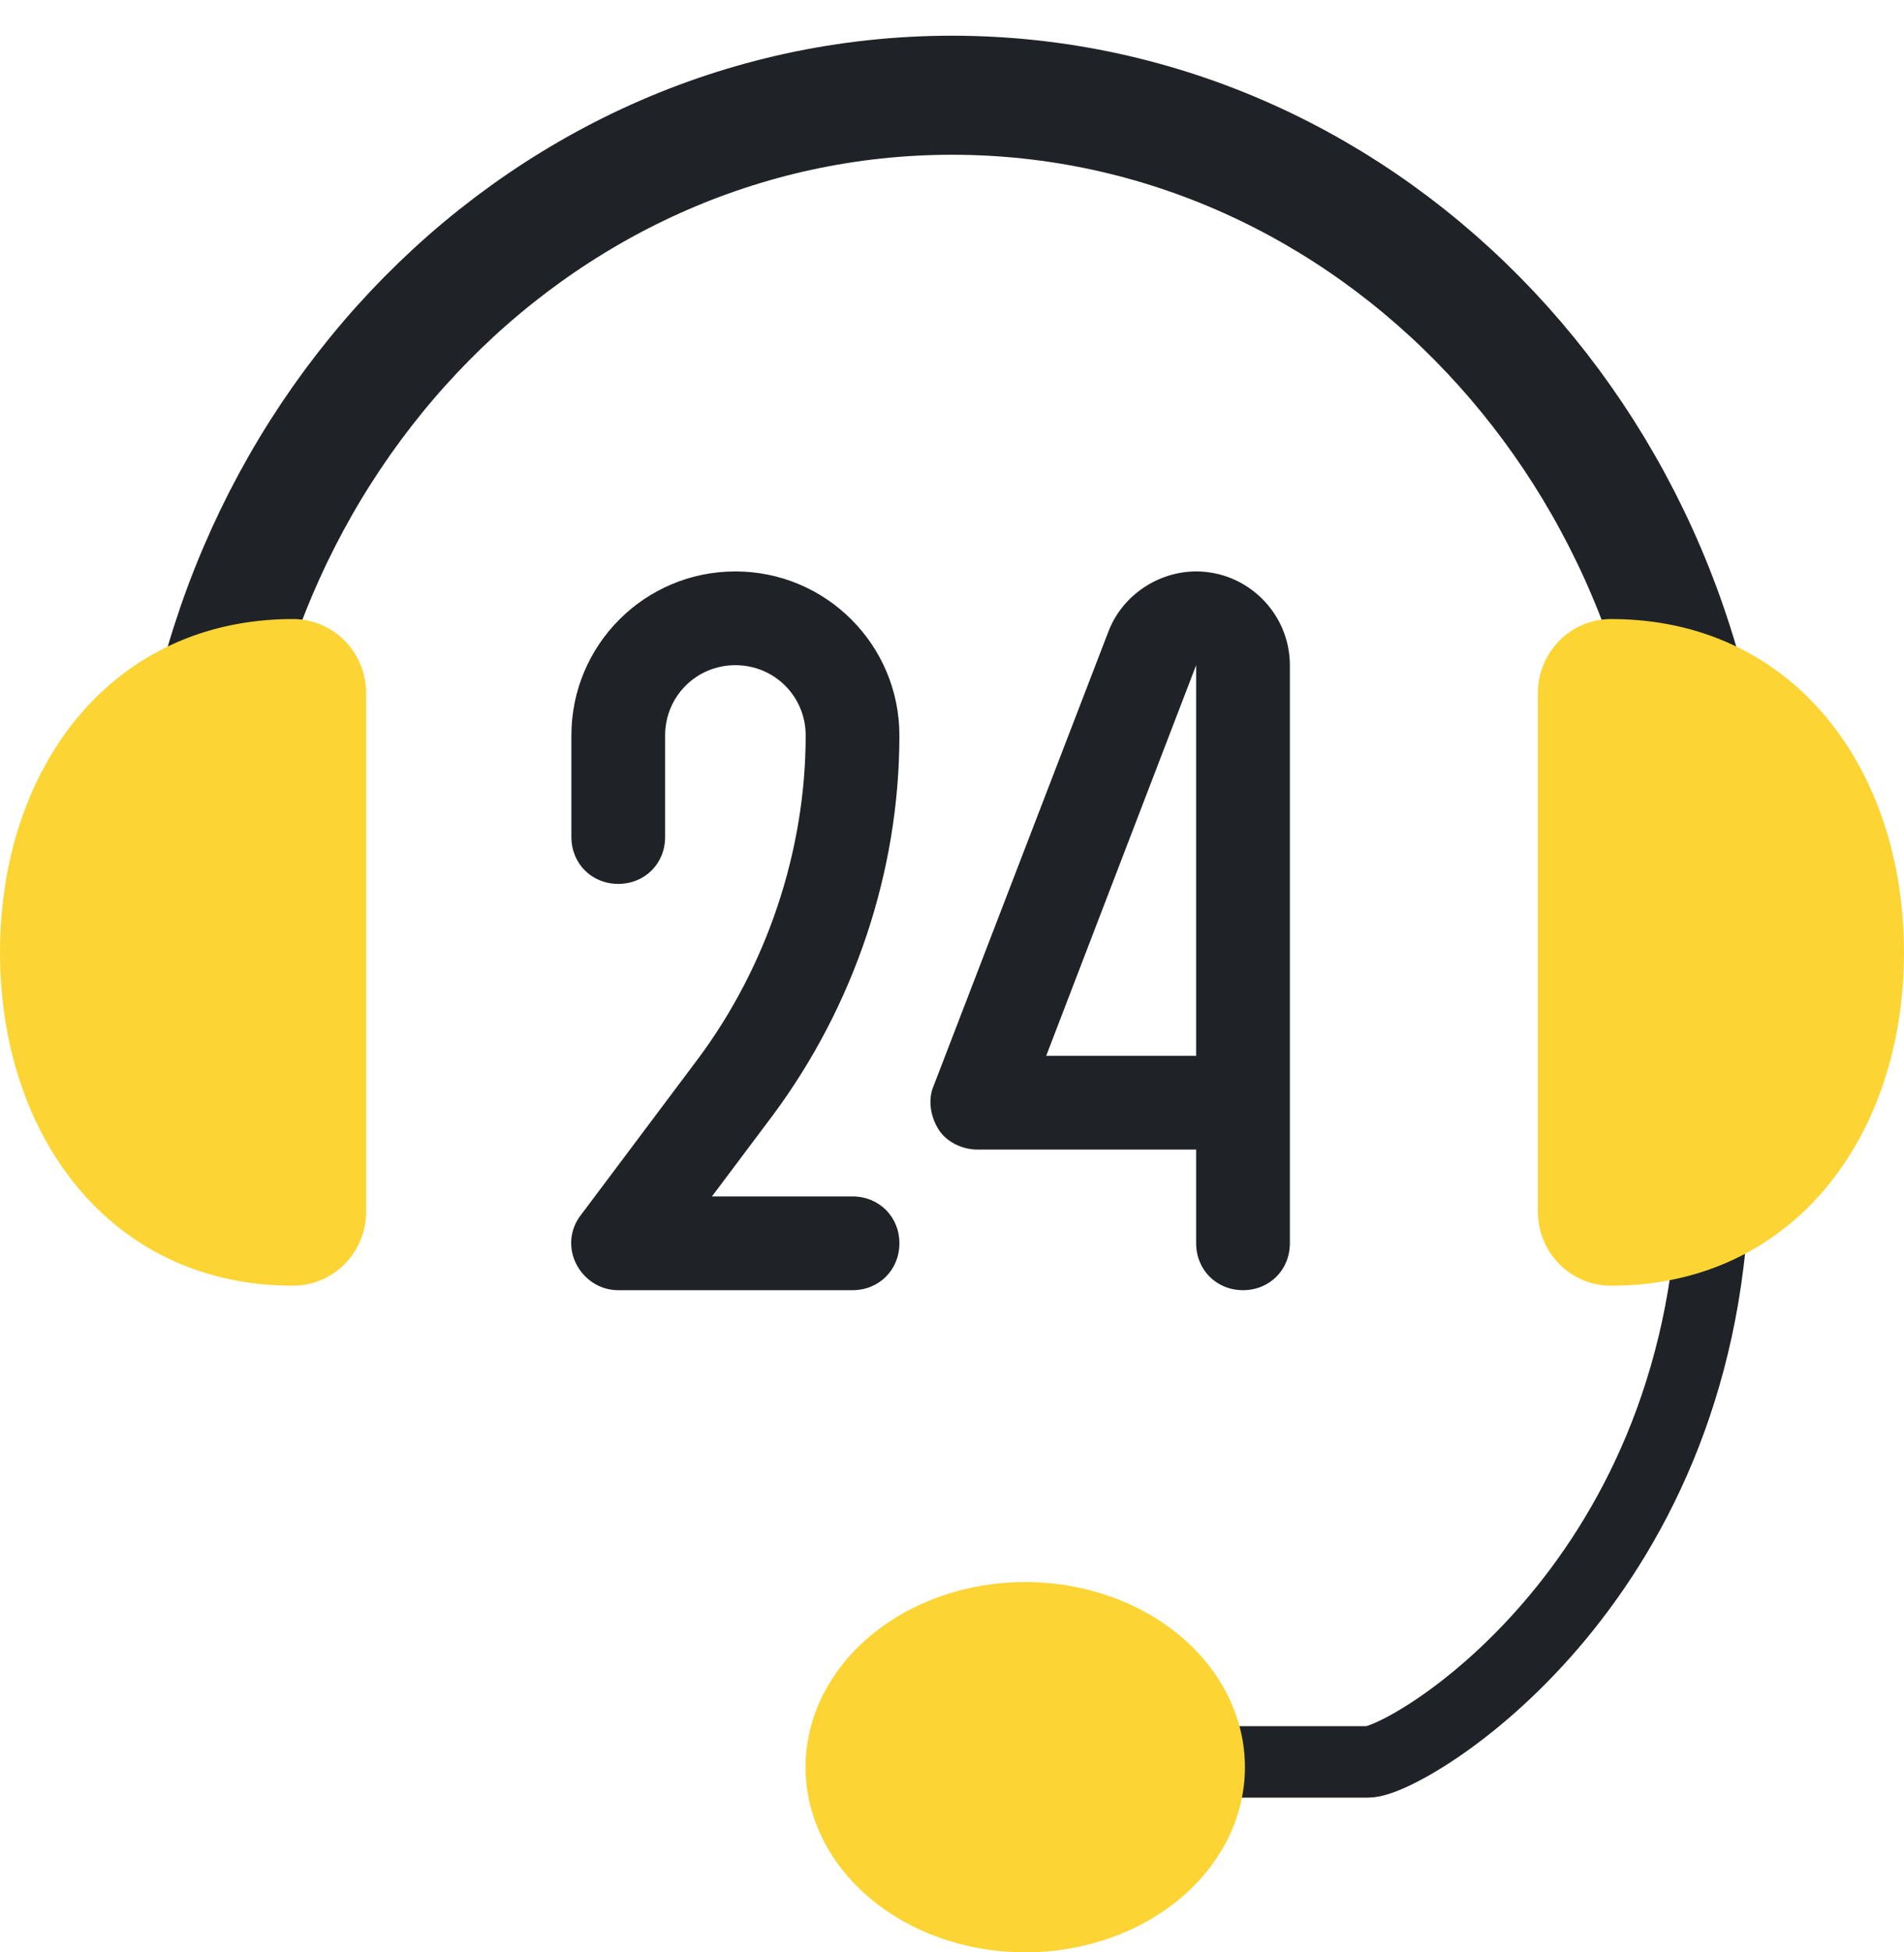
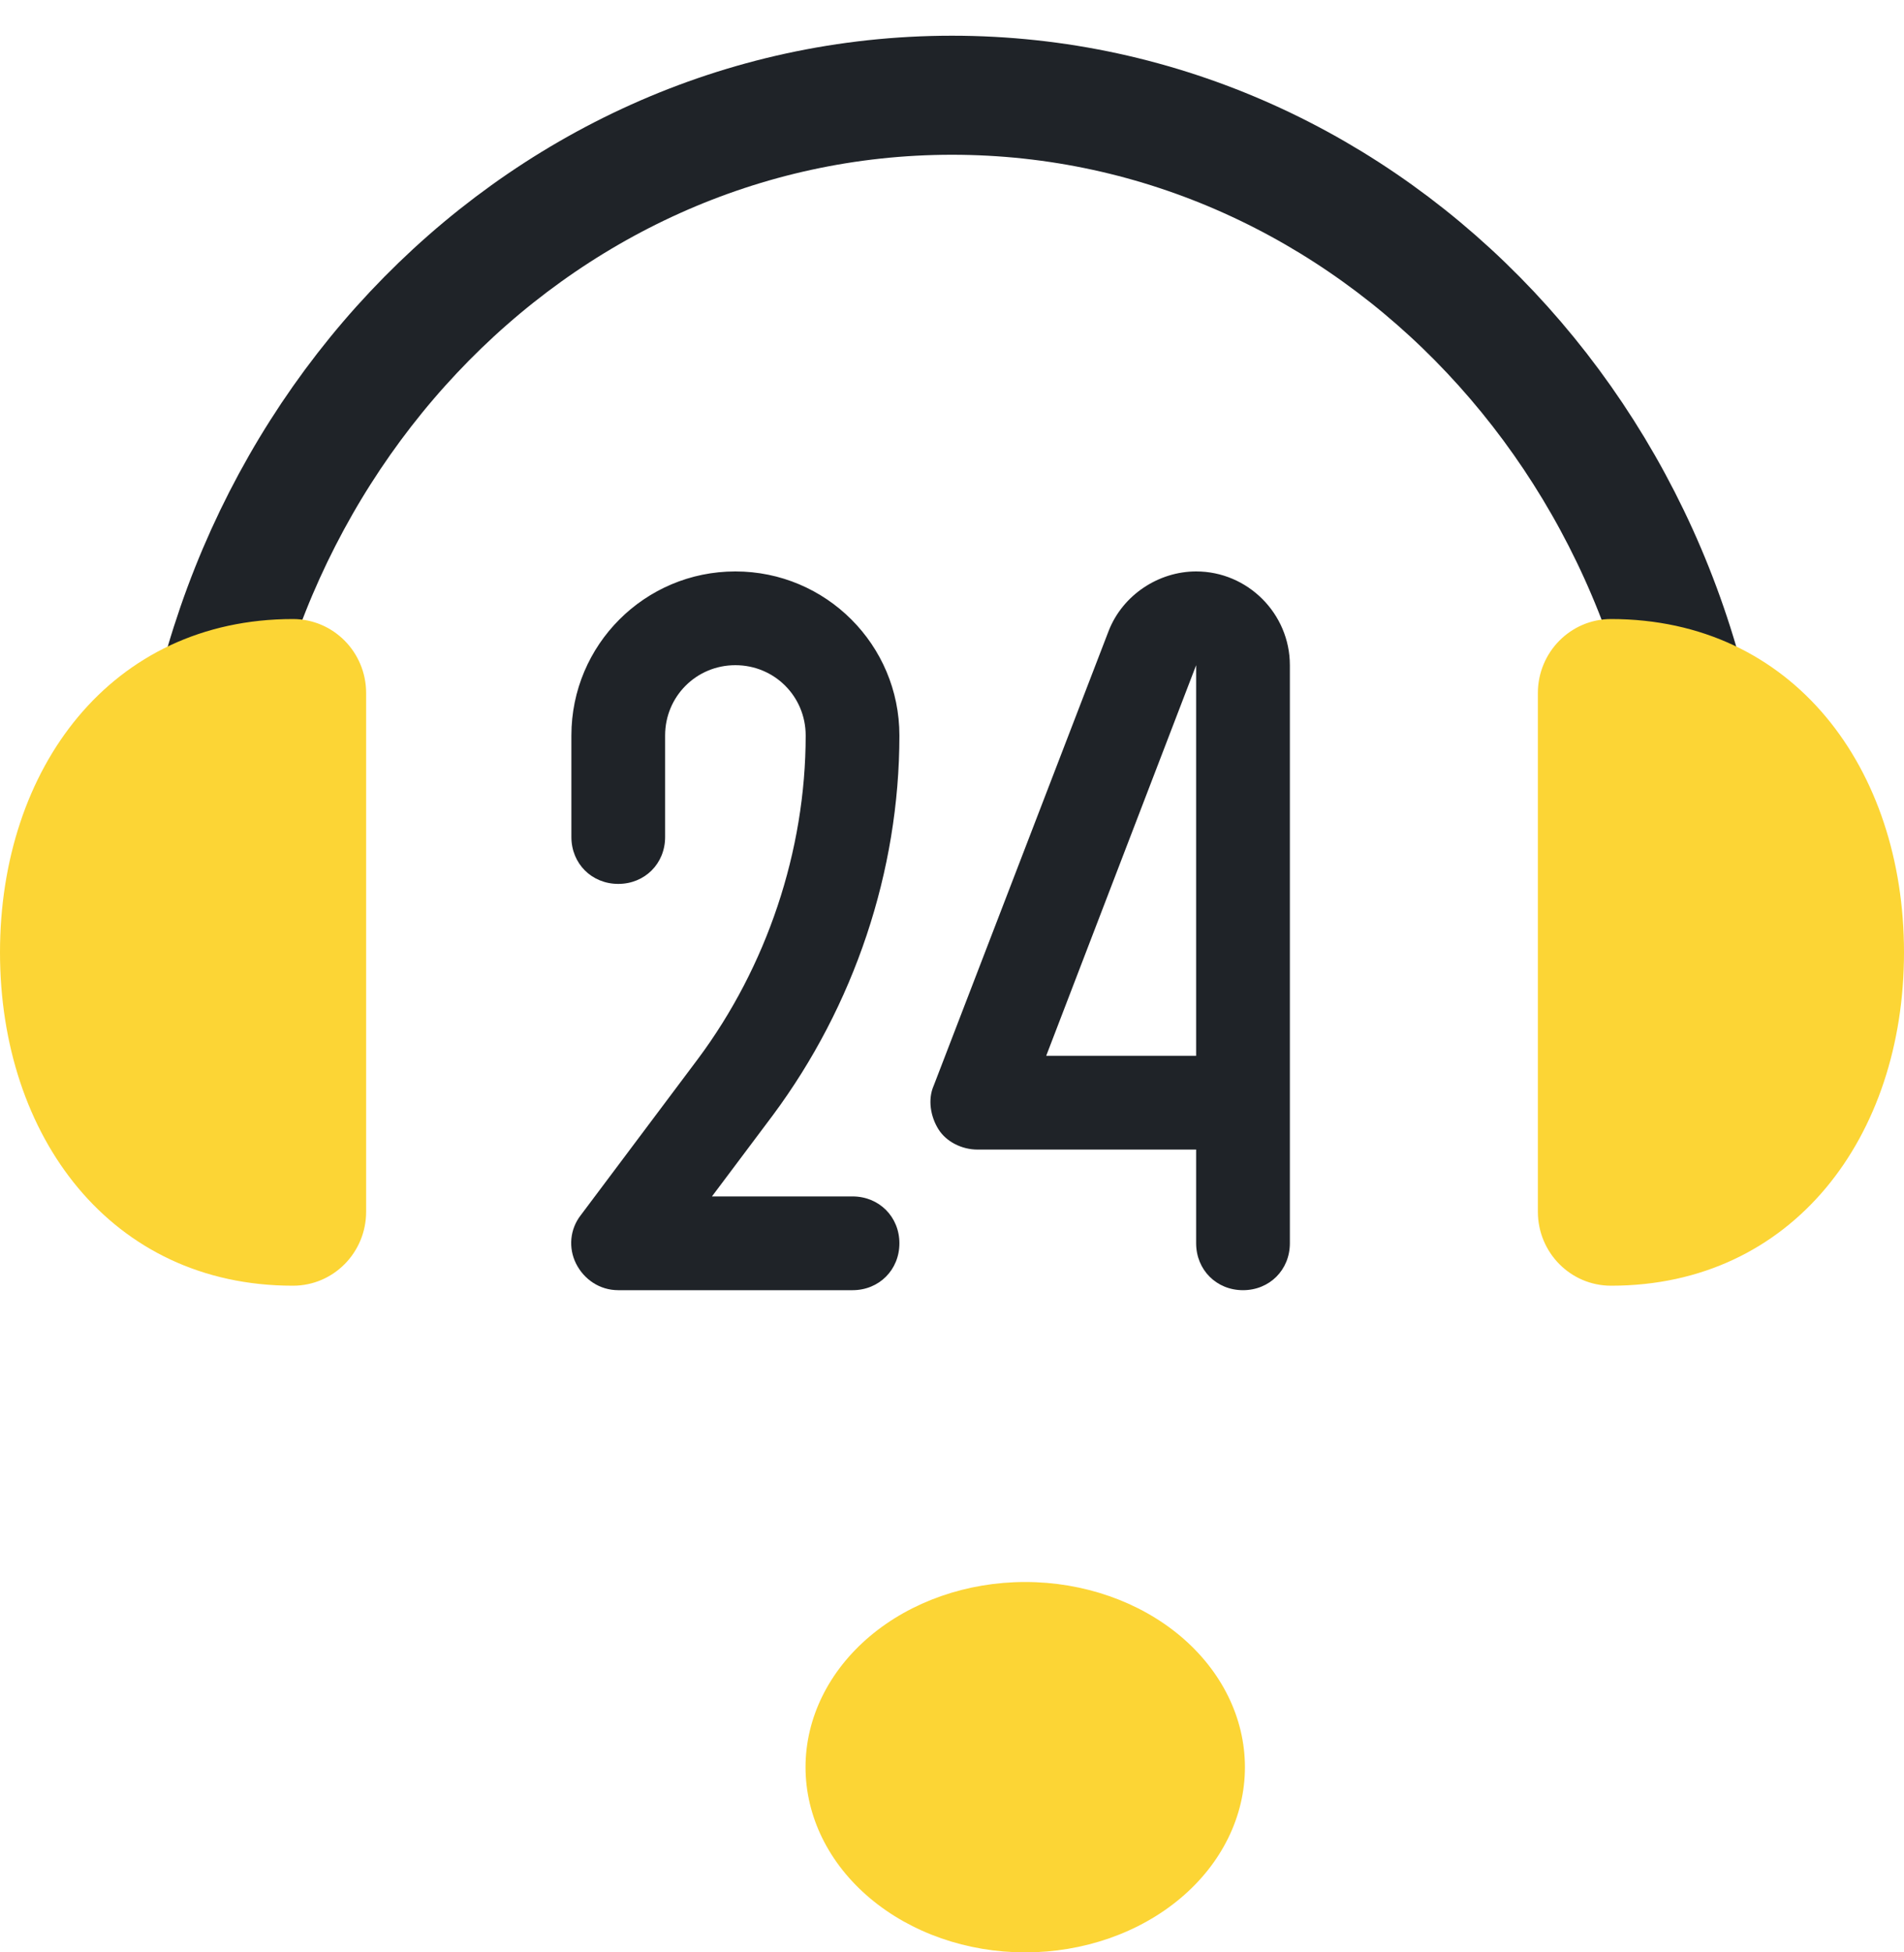
<svg xmlns="http://www.w3.org/2000/svg" width="40" height="41" viewBox="0 0 40 41" fill="none">
  <path d="M18.895 15.445C18.895 13.542 17.352 12 15.449 12C13.546 12 12.004 13.542 12.004 15.445V17.578C12.004 18.136 12.431 18.562 12.989 18.562C13.546 18.562 13.973 18.136 13.973 17.578V15.445C13.973 14.625 14.629 13.969 15.449 13.969C16.27 13.969 16.926 14.625 16.926 15.445C16.926 17.873 16.106 20.302 14.662 22.238L12.201 25.519C11.971 25.814 11.938 26.208 12.102 26.536C12.267 26.864 12.595 27.094 12.989 27.094H17.91C18.468 27.094 18.895 26.667 18.895 26.109C18.895 25.552 18.468 25.125 17.91 25.125H14.957L16.237 23.419C17.943 21.122 18.895 18.3 18.895 15.445ZM26.113 27.094C26.671 27.094 27.098 26.667 27.098 26.109V13.969C27.098 12.886 26.212 12 25.129 12C24.342 12 23.587 12.492 23.292 13.247L19.617 22.795C19.485 23.091 19.551 23.452 19.715 23.714C19.879 23.977 20.207 24.141 20.535 24.141H25.129V26.109C25.129 26.667 25.556 27.094 26.113 27.094ZM21.979 22.172L25.129 13.969V22.172H21.979Z" fill="#1F2328" />
  <path d="M4 19C4 9.611 11.165 2 20 2C28.835 2 36 9.611 36 19" stroke="#1F2328" stroke-width="2.5" stroke-miterlimit="10" />
-   <path d="M22 37C22.627 37 28.126 37 28.742 37C29.543 37 35.742 33.376 36 25" stroke="#1F2328" stroke-width="1.5" stroke-miterlimit="10" />
  <path d="M6.154 13C2.331 13 0 16.134 0 20C0 23.866 2.331 27 6.154 27C7.005 27 7.692 26.305 7.692 25.444V14.556C7.692 13.697 7.005 13 6.154 13ZM33.846 27C37.669 27 40 23.866 40 20C40 16.134 37.669 13 33.846 13C32.995 13 32.308 13.697 32.308 14.556V25.444C32.308 26.305 32.995 27 33.846 27ZM21.538 33.222C20.314 33.222 19.14 33.632 18.275 34.361C17.409 35.091 16.923 36.08 16.923 37.111C16.923 38.142 17.409 39.132 18.275 39.861C19.14 40.59 20.314 41 21.538 41C22.762 41 23.936 40.59 24.802 39.861C25.668 39.132 26.154 38.142 26.154 37.111C26.154 36.08 25.668 35.091 24.802 34.361C23.936 33.632 22.762 33.222 21.538 33.222Z" fill="#FCD535" />
</svg>